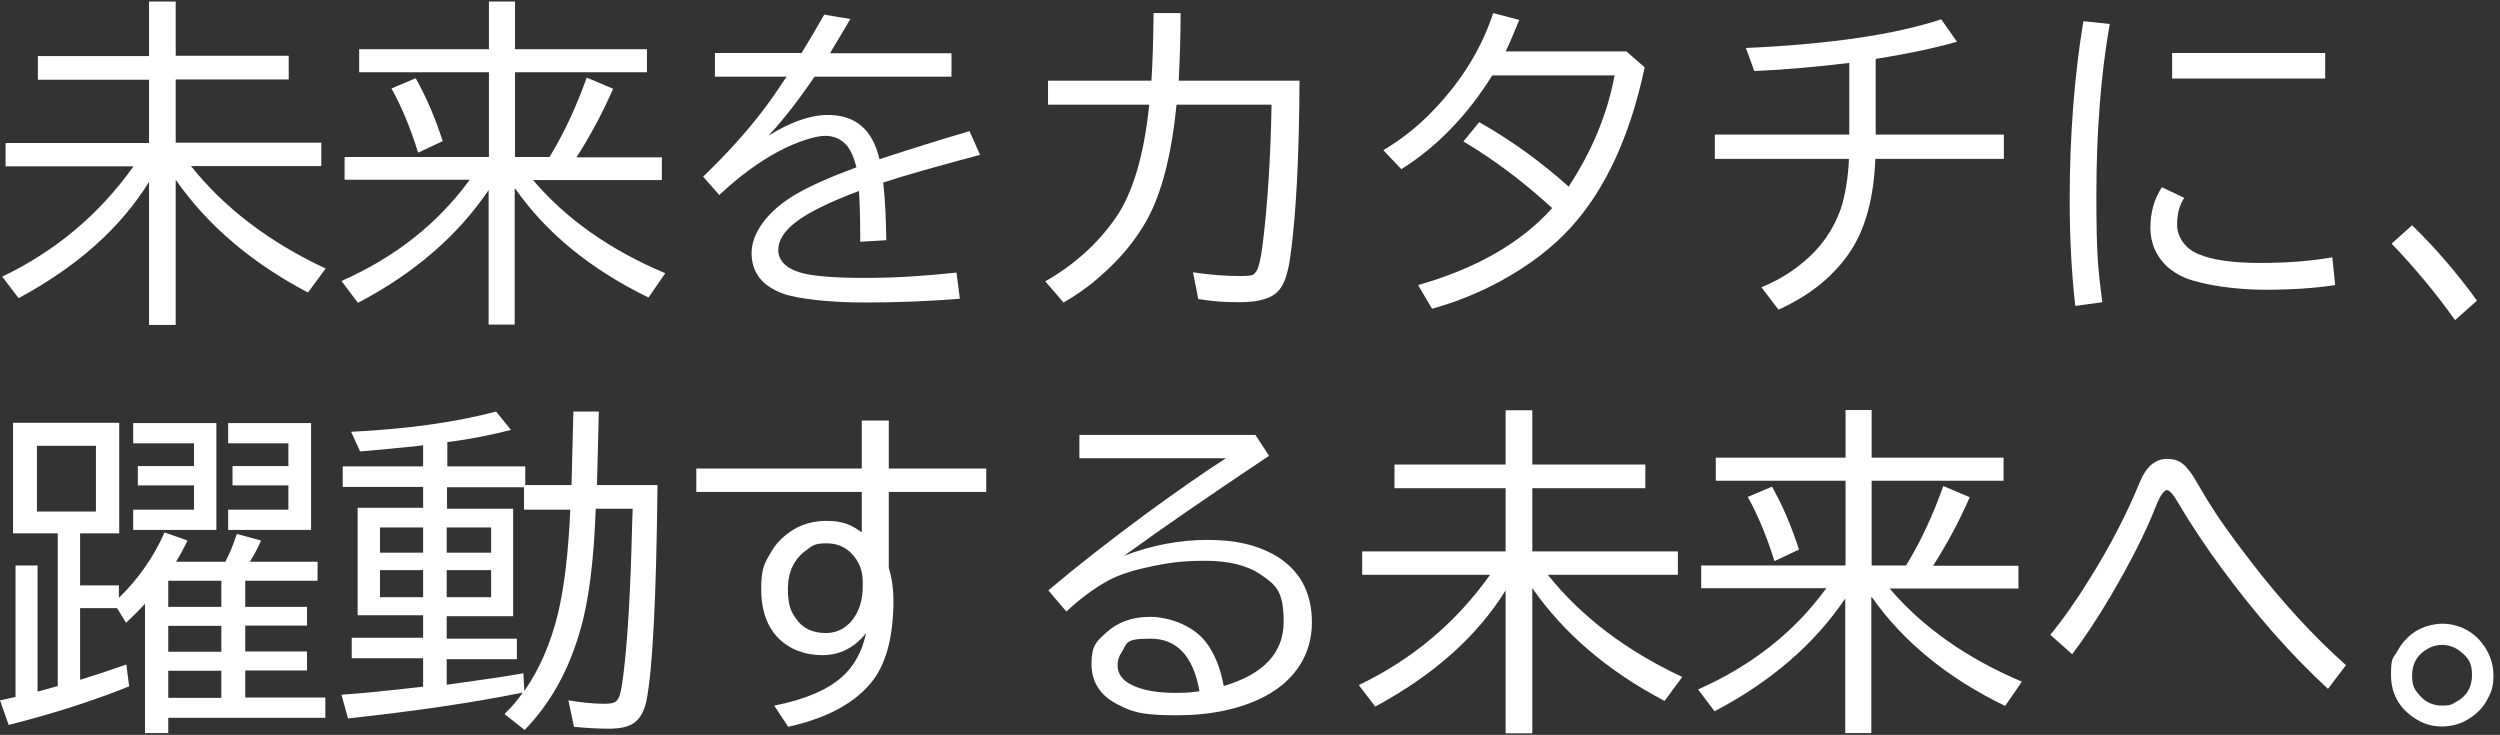
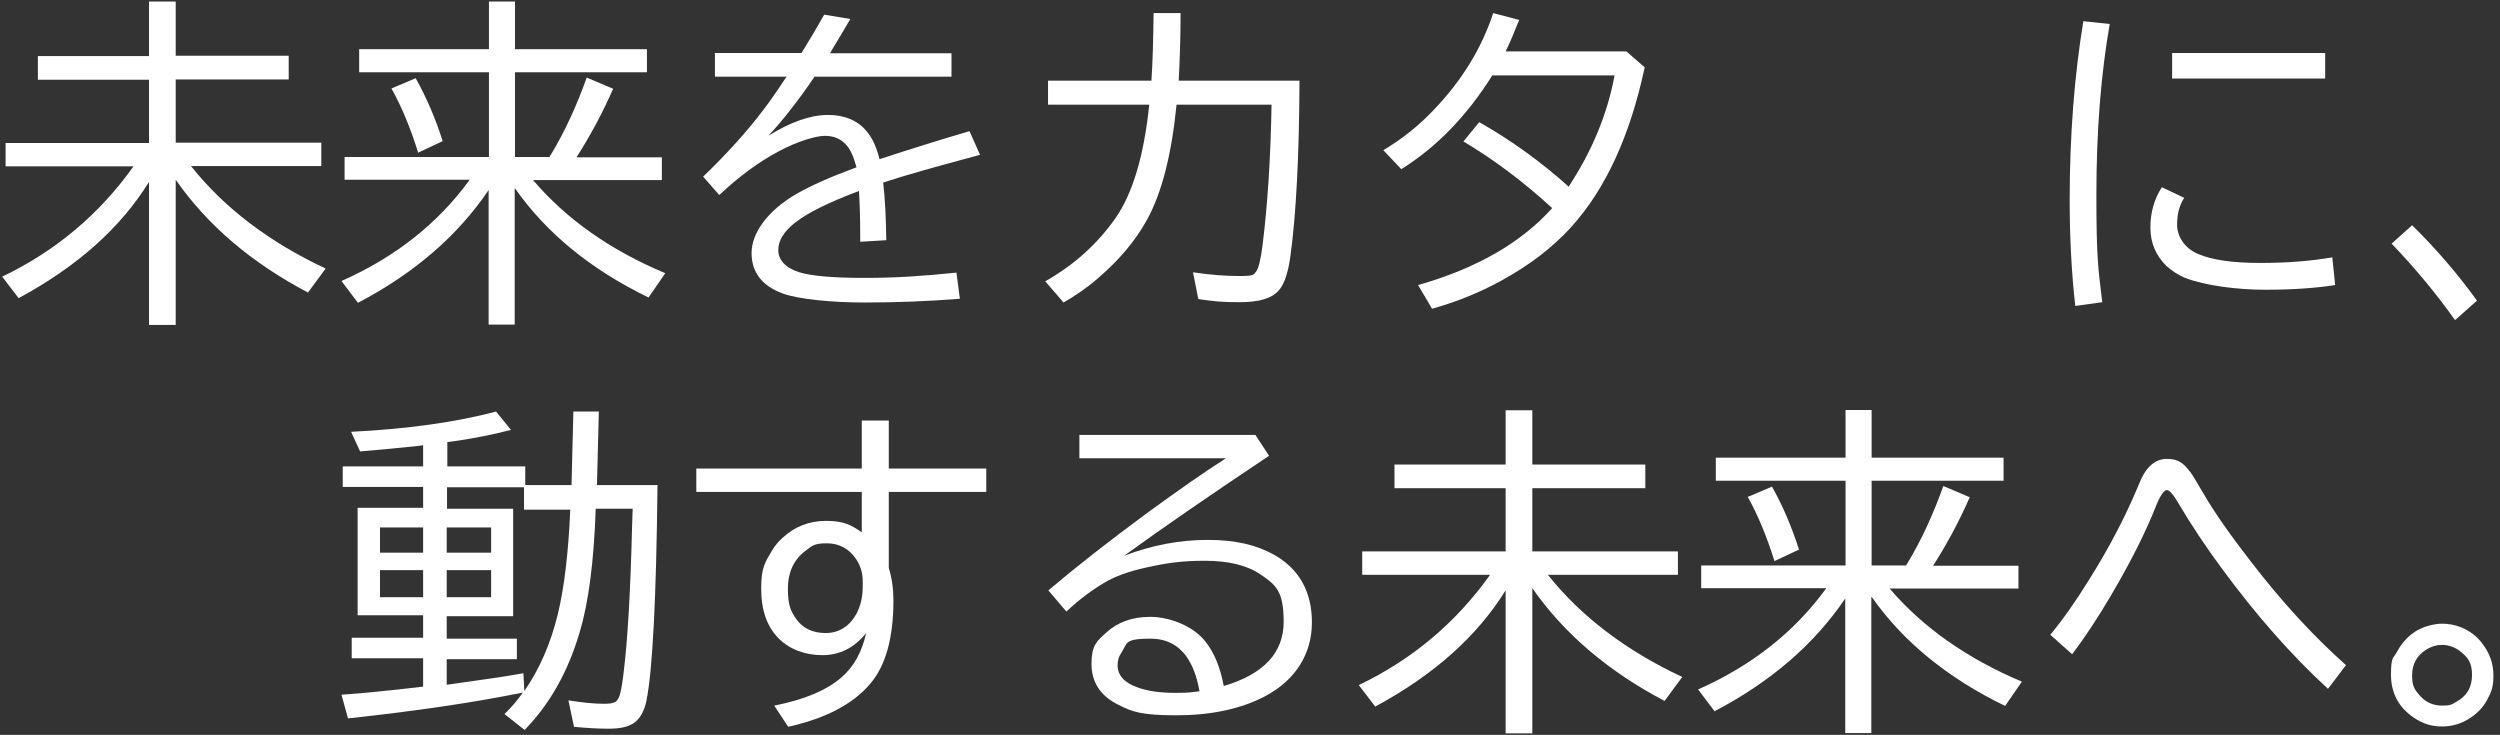
<svg xmlns="http://www.w3.org/2000/svg" width="364" height="107" viewBox="0 0 364 107" fill="none">
  <rect x="0" y="0" width="364" height="107" fill="#333333" stroke="none" />
  <path d="M27.843 24.222C32.725 30.346 39.279 35.29 47.414 39.1L44.838 42.593C36.657 38.284 30.239 32.84 25.583 26.172V47.31H21.696V26.49C17.538 33.203 11.21 38.828 2.712 43.409L0.316 40.279C8.091 36.56 14.464 31.207 19.436 24.222H0.814V20.82H21.696V11.612H5.514V8.165H21.696V0.227H25.583V8.119H42.036V11.567H25.583V20.775H46.782V24.177H27.798L27.843 24.222Z" fill="white" />
  <path d="M74.941 27.442V47.265H71.144V27.669C66.67 34.292 60.342 39.781 52.115 44.09L49.72 40.914C57.584 37.422 63.777 32.523 68.387 26.172H50.172V22.861H71.19V10.523H52.296V7.167H71.19V0.227H74.986V7.167H94.196V10.523H74.986V22.861H80.004C80.049 22.77 80.139 22.589 80.275 22.408C82.218 19.187 83.936 15.467 85.427 11.294L89.269 12.927C87.688 16.556 85.879 19.867 83.936 22.907H96.366V26.218H77.608C82.399 31.843 88.772 36.379 96.863 39.781L94.422 43.319C86.015 39.236 79.552 33.929 75.031 27.488L74.941 27.442ZM60.884 22.226C59.754 18.597 58.443 15.467 56.997 12.882L60.523 11.385C62.104 14.197 63.415 17.282 64.455 20.548L60.884 22.226Z" fill="white" />
  <path d="M103.959 7.712H116.706C117.971 5.671 119.056 3.811 120.005 2.133L123.802 2.768C123.124 3.947 122.265 5.399 121.135 7.258L120.864 7.757H138.537V11.159H118.604C116.254 14.607 113.994 17.51 111.869 19.778C115.124 17.737 118.017 16.739 120.548 16.739C124.57 16.739 127.056 18.871 128.051 23.18C132.48 21.728 136.82 20.367 141.159 19.097L142.696 22.545C136.413 24.223 131.712 25.539 128.593 26.582C128.864 28.941 129 31.753 129.045 34.973L125.248 35.2V34.429C125.248 31.481 125.158 29.258 125.068 27.807C120.729 29.439 117.655 30.936 115.802 32.388C114.129 33.703 113.316 35.019 113.316 36.425C113.316 37.831 114.355 39.011 116.389 39.645C118.152 40.19 121.316 40.462 125.881 40.462C130.446 40.462 134.514 40.19 139.26 39.691L139.758 43.501C135.147 43.864 130.537 44.045 125.881 44.045C121.226 44.045 116.344 43.592 113.949 42.73C110.92 41.596 109.429 39.645 109.429 36.833C109.429 34.021 111.643 30.71 116.073 28.169C118.152 26.99 121 25.72 124.706 24.359C124.299 22.817 123.802 21.683 123.124 21.003C122.356 20.186 121.361 19.778 120.096 19.778C118.83 19.778 116.118 20.549 113.271 22.091C110.468 23.588 107.621 25.675 104.728 28.396L102.377 25.72C105.903 22.318 108.796 19.097 111.101 16.058C111.734 15.242 112.819 13.745 114.31 11.477L114.536 11.159H104.095V7.757L103.959 7.712Z" fill="white" />
  <path d="M152.685 11.749H167.646C167.827 9.164 167.917 5.898 167.962 1.906H171.895C171.895 4.855 171.804 8.121 171.623 11.749H189.206C189.161 22.817 188.709 31.254 187.895 37.196C187.579 39.6 187.036 41.279 186.268 42.186C185.319 43.411 183.375 44 180.528 44C177.68 44 176.776 43.864 174.471 43.547L173.703 39.646C176.098 40.009 178.358 40.19 180.528 40.19C182.697 40.19 182.516 39.963 182.878 39.555C183.24 39.101 183.556 37.831 183.827 35.699C184.55 29.939 185.002 23.135 185.138 15.242H171.307C170.584 22.454 169.183 28.034 167.013 31.98C165.341 35.019 162.99 37.831 159.917 40.462C158.38 41.823 156.662 43.002 154.854 44.046L152.188 40.961C156.346 38.602 159.736 35.563 162.357 31.844C164.889 28.26 166.561 22.727 167.329 15.242H152.594V11.749H152.685Z" fill="white" />
  <path d="M236.801 7.486L239.468 9.799C237.343 19.778 233.773 27.535 228.755 33.069C226.089 36.017 222.654 38.648 218.495 40.916C215.422 42.594 212.077 43.955 208.506 44.953L206.472 41.505C214.924 39.101 221.433 35.382 225.998 30.302C221.795 26.446 217.501 23.225 213.071 20.595L215.376 17.782C220.168 20.504 224.507 23.679 228.394 27.172C231.829 21.955 234.044 16.558 235.083 10.978H217.275C213.614 16.83 209.184 21.411 204.031 24.632L201.41 21.865C204.167 20.232 206.653 18.236 208.868 15.877C212.89 11.659 215.738 6.987 217.41 1.906L221.207 2.904L221.117 3.086C220.439 4.809 219.806 6.306 219.218 7.486H236.846H236.801Z" fill="white" />
-   <path d="M269.255 19.596V9.163C264.283 9.753 259.717 10.161 255.423 10.342L254.203 6.986C266.407 6.441 275.899 5.035 282.634 2.812L284.939 6.078C281.91 6.94 277.978 7.802 273.097 8.573V19.596H291.764V23.134H273.051C272.825 28.713 271.65 33.158 269.526 36.424C267.175 40.053 263.65 42.956 258.949 45.088L256.463 41.822C259.491 40.597 262.113 38.828 264.283 36.56C266 34.746 267.266 32.614 268.079 30.21C268.667 28.35 269.074 26.037 269.209 23.134H249.683V19.596H269.255Z" fill="white" />
  <path d="M302.16 44.545C301.617 39.737 301.346 34.611 301.346 29.123C301.346 19.778 302.024 11.069 303.335 3.086L307.177 3.494C305.911 10.706 305.233 19.007 305.233 28.351C305.233 37.696 305.505 39.147 306.092 44.001L302.16 44.545ZM339.992 41.506C337.099 41.959 333.709 42.186 329.777 42.186C325.844 42.186 321.053 41.596 318.16 40.462C317.166 40.054 316.262 39.465 315.448 38.739C313.912 37.242 313.098 35.382 313.098 33.16C313.098 30.937 313.641 28.986 314.771 27.263L318.025 28.805C317.302 29.894 316.985 31.209 316.985 32.751C316.985 34.294 317.98 36.108 320.014 36.97C322.138 37.877 325.166 38.285 329.099 38.285C333.031 38.285 336.421 38.013 339.585 37.469L339.992 41.415V41.506ZM316.262 7.713H338.546V11.432H316.262V7.713Z" fill="white" />
  <path d="M357.439 46.586C354.727 42.776 351.653 39.057 348.218 35.473L351.201 32.797C354.637 36.154 357.801 39.828 360.648 43.774L357.484 46.586H357.439Z" fill="white" />
-   <path d="M17.311 87.047C20.159 84.28 22.374 81.105 23.956 77.521L27.301 78.701C26.713 79.925 26.171 80.923 25.628 81.785H32.815C33.403 80.697 33.945 79.336 34.487 77.748L38.013 78.701C37.516 79.835 36.973 80.833 36.386 81.785H46.239V84.552H35.708V88.362H44.703V91.084H35.708V94.849H44.703V97.616H35.708V101.562H47.369V104.511H24.498V106.733H21.108V87.909C20.204 88.907 19.255 89.814 18.351 90.676L17.04 88.544H11.662V98.977C13.334 98.478 15.549 97.752 18.396 96.754L18.803 99.929C13.876 101.925 8.046 103.83 1.266 105.554L0 101.97C1.311 101.698 2.079 101.517 2.26 101.471V82.33H5.469V100.7C6.238 100.474 7.006 100.292 7.774 100.065L8.407 99.884V77.657H1.898V61.555H17.357V77.657H11.662V85.233H17.311V87.002V87.047ZM5.379 64.911V74.482H13.967V64.911H5.379ZM31.504 61.6V77.159H19.391V74.21H28.25V70.672H20.069V67.86H28.25V64.548H19.391V61.6H31.504ZM32.227 84.552H24.498V88.362H32.227V84.552ZM32.227 91.129H24.498V94.894H32.227V91.129ZM32.227 97.661H24.498V101.608H32.227V97.661ZM45.29 61.6V77.159H33.222V74.21H41.99V70.672H33.855V67.86H41.99V64.548H33.222V61.6H45.29Z" fill="white" />
  <path d="M61.607 74.074V70.899H49.901V67.905H61.607V64.821L61.02 64.912C58.036 65.229 55.189 65.501 52.432 65.728L51.121 62.87C59.392 62.462 66.398 61.464 72.229 59.922L74.399 62.598C71.551 63.324 68.432 63.959 65.133 64.367V67.905H76.478V70.627H83.213L83.484 59.922H87.19L86.919 70.627H95.733C95.552 87.229 95.01 97.707 94.106 102.107C93.789 103.558 93.202 104.601 92.343 105.236C91.529 105.826 90.309 106.098 88.682 106.098C87.055 106.098 85.563 106.008 83.574 105.826L82.761 101.971C84.704 102.288 86.467 102.47 87.959 102.47C89.45 102.47 89.767 102.197 90.038 101.653C90.309 101.245 90.535 100.111 90.761 98.251C91.394 93.216 91.801 86.049 92.027 76.75L92.117 74.074H86.738C86.467 81.785 85.699 87.773 84.388 92.082C82.716 97.797 80.049 102.515 76.388 106.28L73.45 103.966C74.579 102.878 75.438 101.834 76.116 100.837C68.749 102.333 60.297 103.558 50.669 104.601L49.72 101.154C52.251 100.973 54.692 100.746 57.133 100.474L61.607 99.975V95.847H51.211V92.853H61.607V89.587H52.07V73.938H61.607V74.074ZM61.607 76.796H55.325V80.47H61.607V76.796ZM61.607 83.01H55.325V86.956H61.607V83.01ZM65.042 74.074H74.715V89.723H65.042V92.989H75.257V95.983H65.042V99.703C70.286 98.977 73.992 98.433 76.207 98.024L76.342 100.61C78.557 97.435 80.184 93.67 81.224 89.406C82.173 85.46 82.761 80.425 83.032 74.21H76.297V70.944H65.088V74.12L65.042 74.074ZM65.042 76.796V80.47H71.506V76.796H65.042ZM65.042 83.01V86.956H71.506V83.01H65.042Z" fill="white" />
  <path d="M125.519 61.234H129.407V68.22H143.599V71.622H129.407V82.69C129.859 84.141 130.085 85.729 130.085 87.362C130.085 92.896 128.955 96.933 126.695 99.564C124.209 102.512 120.231 104.599 114.762 105.823L112.728 102.739C117.067 101.877 120.367 100.516 122.536 98.611C124.344 97.023 125.519 94.891 126.107 92.17C124.389 94.347 122.22 95.39 119.734 95.39C117.248 95.39 114.988 94.574 113.361 92.941C111.688 91.263 110.83 88.859 110.83 85.729C110.83 82.599 111.372 81.918 112.412 80.15C112.818 79.469 113.316 78.879 113.903 78.335C115.711 76.657 117.835 75.84 120.276 75.84C122.717 75.84 123.937 76.385 125.474 77.519V71.622H101.383V68.22H125.474V61.234H125.519ZM125.61 85.457V84.64C125.61 83.415 125.293 82.372 124.661 81.42C123.621 79.877 122.175 79.106 120.367 79.106C118.559 79.106 118.242 79.469 117.338 80.15C115.621 81.42 114.717 83.279 114.717 85.683C114.717 88.088 115.124 88.995 115.937 90.129C116.886 91.49 118.333 92.17 120.231 92.17C122.129 92.17 123.666 91.217 124.706 89.358C125.293 88.224 125.61 86.954 125.61 85.457Z" fill="white" />
  <path d="M157.114 63.323H182.787L184.776 66.362C176.279 72.032 169.227 76.885 163.668 80.922C167.691 79.38 171.759 78.609 175.827 78.609C179.895 78.609 182.878 79.335 185.454 80.741C189.161 82.828 191.014 86.139 191.014 90.629C191.014 95.12 188.709 99.021 184.098 101.425C180.573 103.239 176.324 104.147 171.261 104.147C166.199 104.147 164.843 103.648 162.809 102.604C160.233 101.334 158.922 99.338 158.922 96.662C158.922 93.986 159.645 93.396 161.046 92.126C162.719 90.584 164.843 89.813 167.465 89.813C170.086 89.813 173.567 90.992 175.465 93.351C176.776 94.984 177.68 97.161 178.177 99.883C184.008 98.159 186.901 95.029 186.901 90.539C186.901 86.048 185.771 85.141 183.465 83.599C181.522 82.283 178.81 81.648 175.42 81.648C172.03 81.648 169.86 81.966 166.832 82.646C164.346 83.19 162.357 83.916 160.911 84.778C159.103 85.821 157.204 87.227 155.261 89.042L152.639 85.957C156.662 82.555 161.453 78.79 167.058 74.663C171.487 71.442 175.284 68.766 178.493 66.725H157.159V63.277L157.114 63.323ZM174.651 100.654C173.747 95.574 171.397 92.988 167.51 92.988C163.623 92.988 164.165 93.668 163.306 94.984C162.899 95.574 162.719 96.163 162.719 96.844C162.719 98.295 163.668 99.384 165.566 100.064C167.013 100.609 168.866 100.881 171.126 100.881C173.386 100.881 173.295 100.79 174.606 100.654H174.651Z" fill="white" />
  <path d="M225.365 83.688C230.247 89.812 236.801 94.756 244.937 98.566L242.361 102.059C234.179 97.75 227.761 92.307 223.105 85.639V106.777H219.218V85.956C215.06 92.67 208.732 98.294 200.234 102.876L197.839 99.746C205.613 96.026 211.986 90.674 216.958 83.688H198.336V80.286H219.218V71.078H203.037V67.631H219.218V59.738H223.105V67.631H239.558V71.078H223.105V80.286H244.304V83.688H225.32H225.365Z" fill="white" />
  <path d="M272.464 86.911V106.734H268.667V87.138C264.192 93.761 257.864 99.249 249.638 103.558L247.242 100.383C255.107 96.891 261.299 91.992 265.91 85.641H247.694V82.33H268.712V69.992H249.819V66.635H268.712V59.695H272.509V66.635H291.719V69.992H272.509V82.33H277.526C277.571 82.239 277.662 82.058 277.797 81.876C279.741 78.656 281.458 74.936 282.95 70.763L286.792 72.396C285.21 76.025 283.402 79.336 281.458 82.375H293.888V85.687H275.13C279.922 91.311 286.34 95.847 294.385 99.249L291.945 102.787C283.538 98.705 277.074 93.398 272.554 86.957L272.464 86.911ZM258.361 81.695C257.231 78.066 255.921 74.936 254.474 72.351L258 70.854C259.582 73.666 260.892 76.751 261.932 80.017L258.361 81.695Z" fill="white" />
  <path d="M298.544 92.399C300.488 90.041 302.341 87.365 304.194 84.371C307.267 79.472 309.663 74.8 311.471 70.4C312.42 67.996 313.776 66.816 315.494 66.816C317.211 66.816 317.935 67.451 318.929 68.767C319.2 69.084 319.788 70.082 320.737 71.715C322.364 74.528 324.715 77.884 327.743 81.785C332.172 87.546 336.783 92.581 341.574 96.845L338.952 100.292C333.664 95.439 328.466 89.542 323.404 82.647C321.099 79.517 319.019 76.387 317.166 73.257C316.443 71.987 315.855 71.352 315.494 71.352C315.132 71.352 314.545 72.078 313.957 73.575C312.42 77.476 310.205 81.876 307.313 86.775C305.414 89.995 303.561 92.808 301.708 95.257L298.544 92.445V92.399Z" fill="white" />
  <path d="M355.631 90.809C356.535 90.809 357.484 90.99 358.388 91.353C359.563 91.852 360.558 92.578 361.326 93.576C362.456 94.982 363.044 96.569 363.044 98.338C363.044 100.107 362.727 100.742 362.14 101.876C361.552 102.965 360.739 103.827 359.699 104.507C358.433 105.369 357.032 105.777 355.541 105.777C354.049 105.777 352.738 105.369 351.473 104.507C349.258 103.01 348.128 100.924 348.128 98.248C348.128 95.571 348.444 95.934 349.032 94.846C350.117 92.85 351.744 91.534 353.868 91.035C354.456 90.899 355.043 90.809 355.631 90.809ZM355.541 93.893C354.772 93.893 354.004 94.12 353.281 94.573C351.88 95.435 351.202 96.705 351.202 98.338C351.202 99.971 351.608 100.47 352.377 101.332C353.236 102.285 354.32 102.738 355.586 102.738C356.851 102.738 356.987 102.557 357.62 102.194C359.157 101.377 359.925 100.062 359.925 98.293C359.925 96.524 359.383 95.798 358.343 94.936C357.529 94.256 356.58 93.893 355.495 93.893H355.541Z" fill="white" />
</svg>